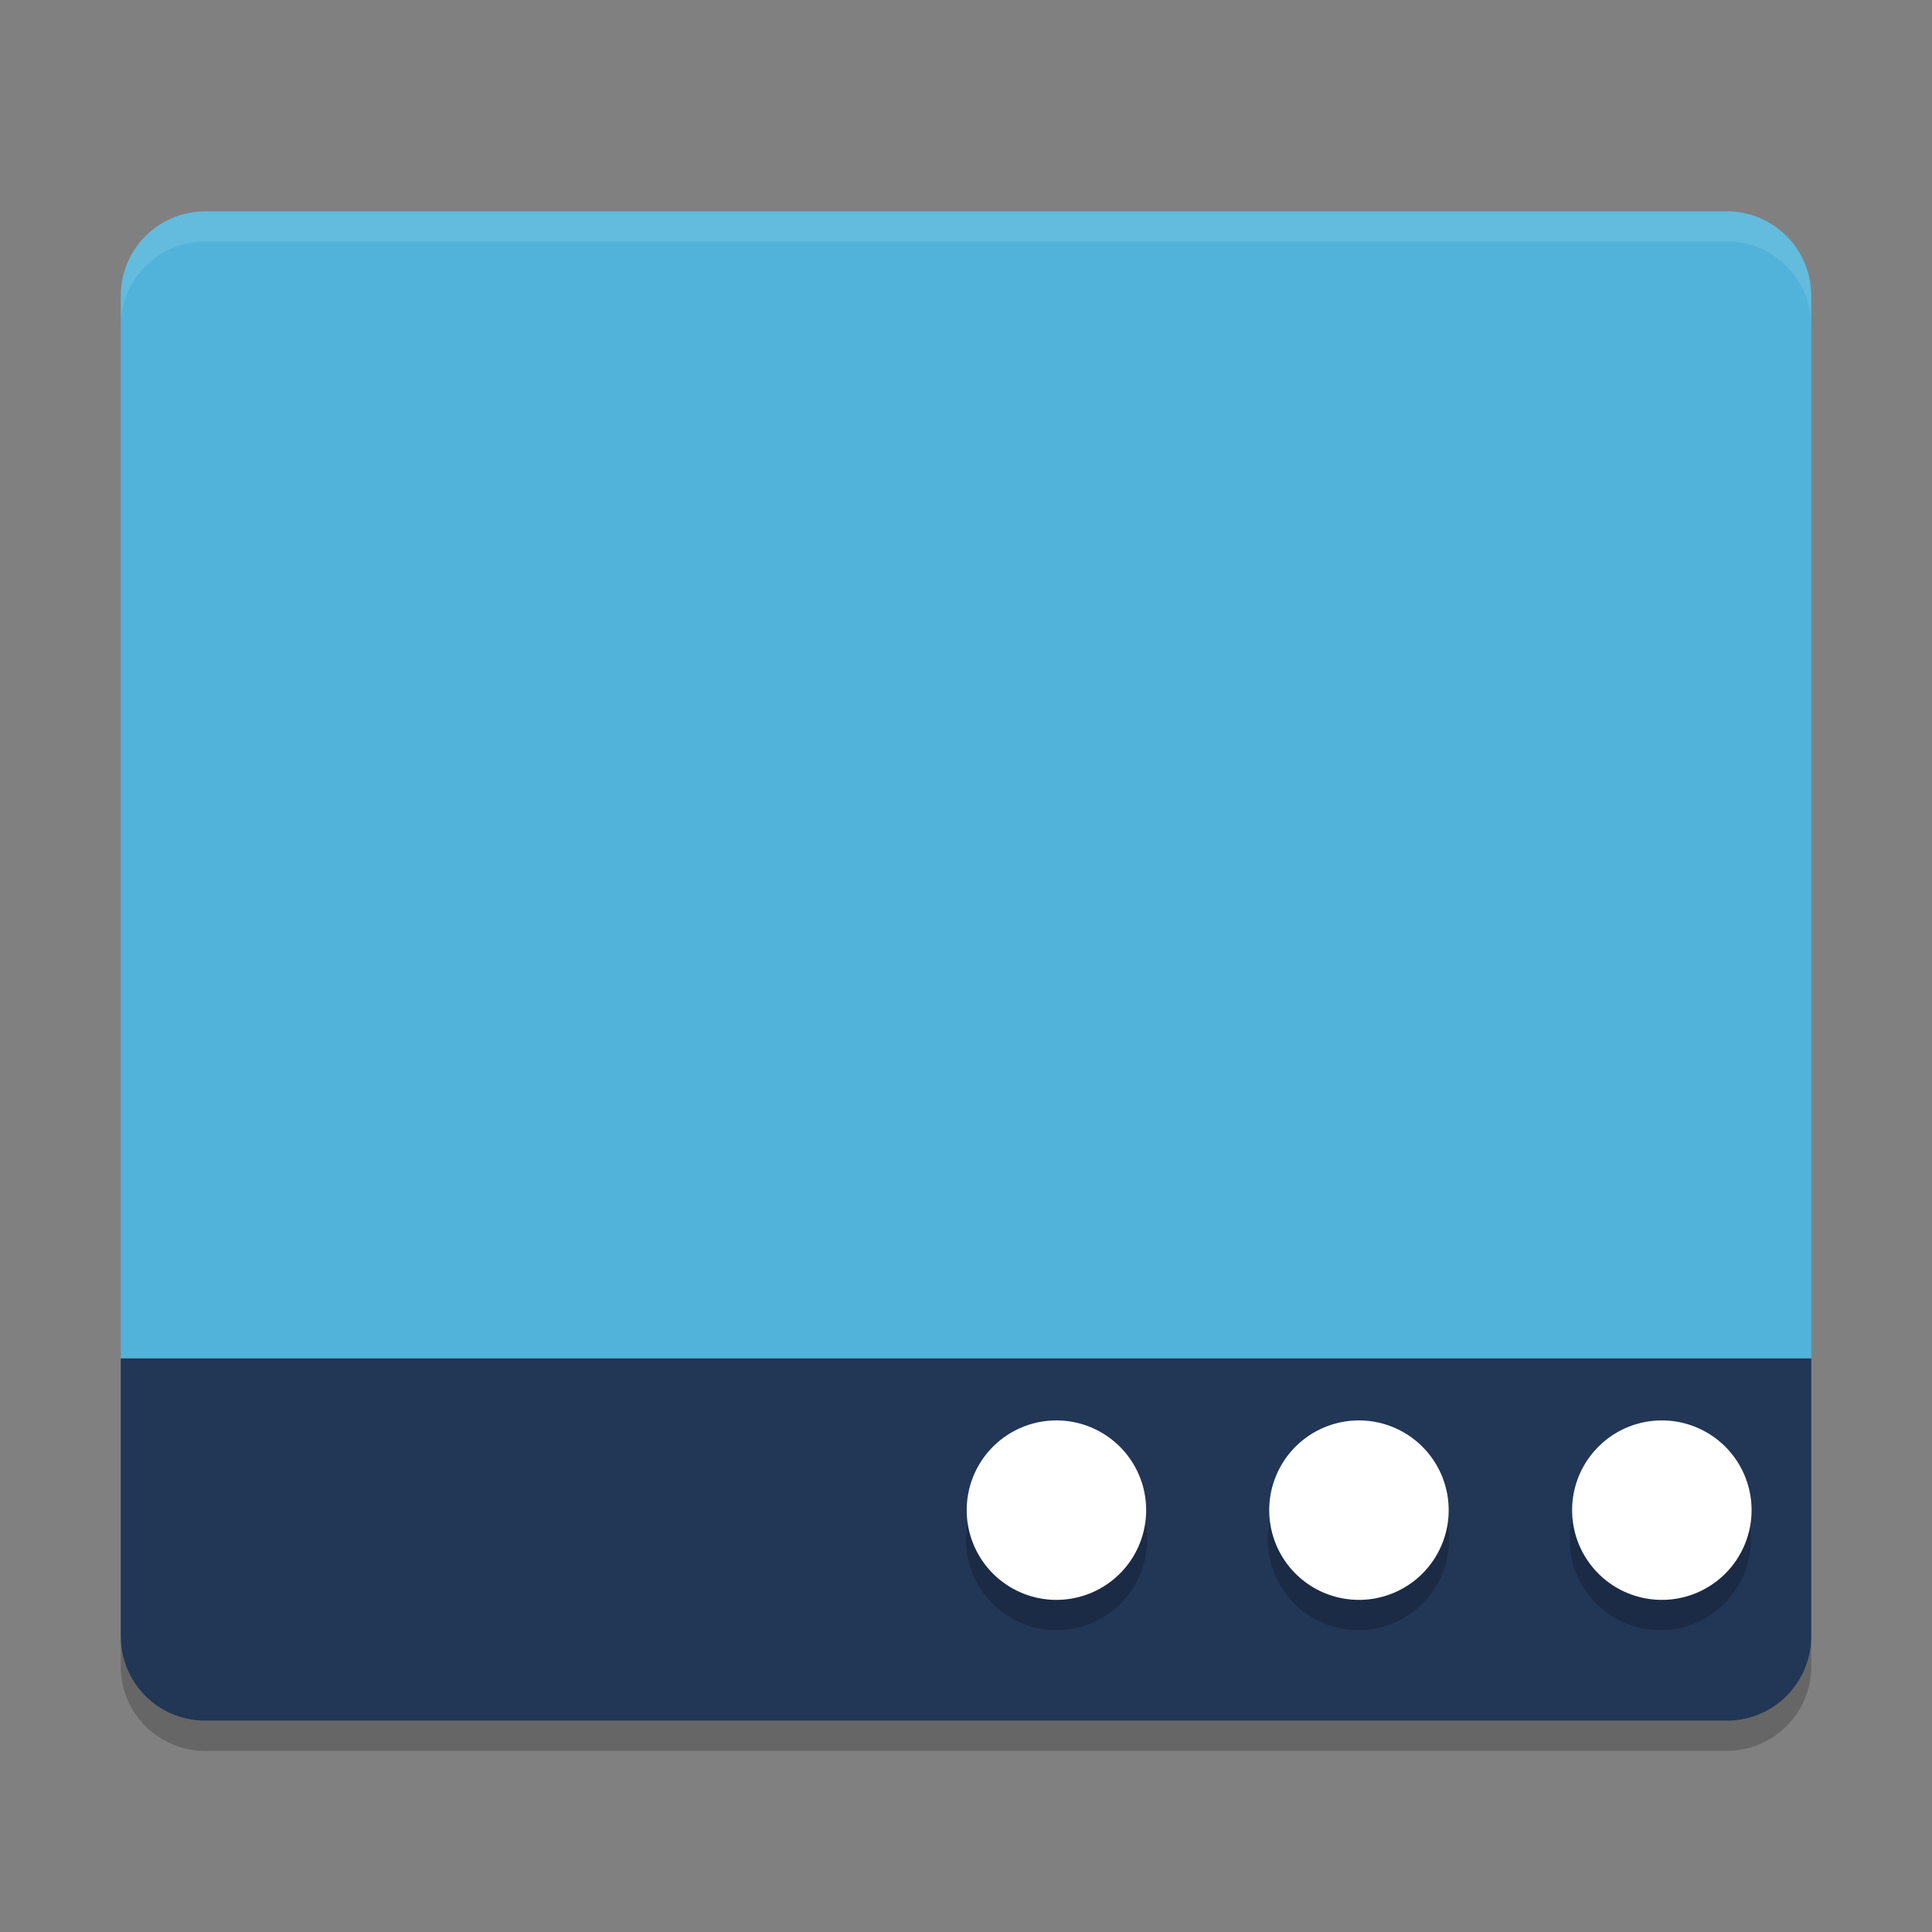
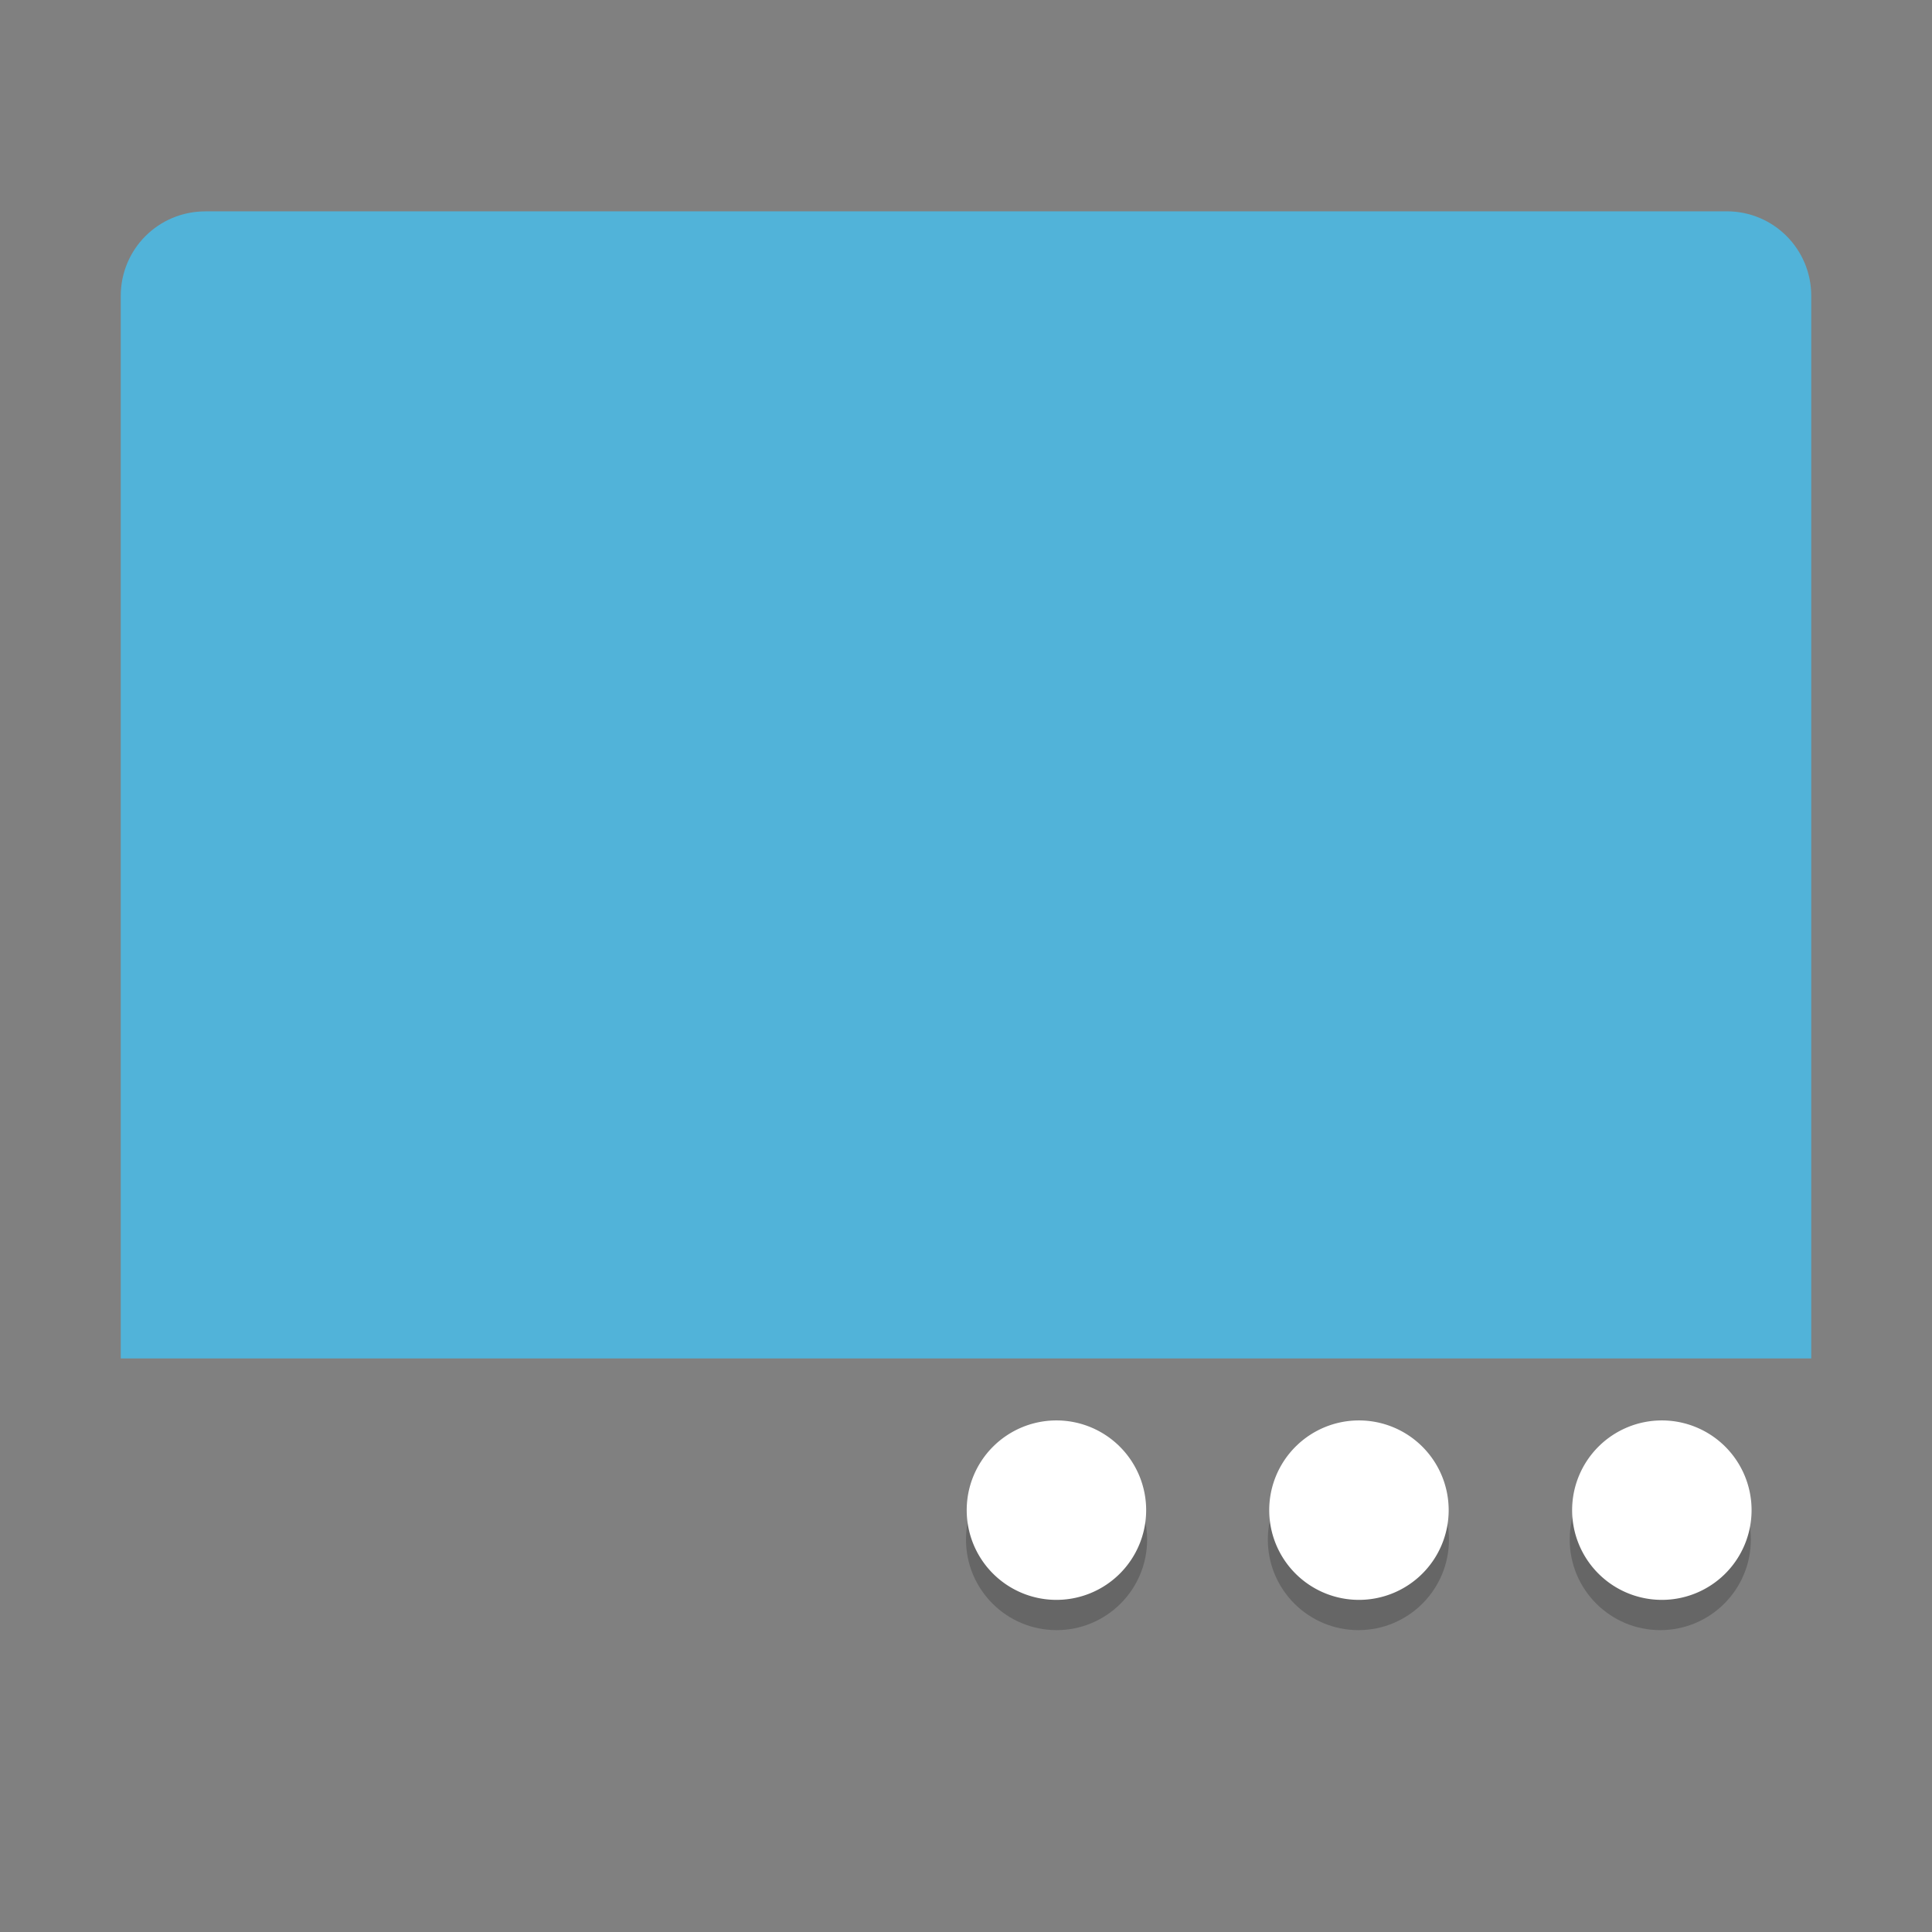
<svg xmlns="http://www.w3.org/2000/svg" xmlns:xlink="http://www.w3.org/1999/xlink" width="384pt" height="384pt" version="1.1" viewBox="0 0 384 384">
  <rect x="0" y="0" width="384" height="384" fill="#808080" stroke="none" />
  <defs>
    <filter id="alpha" width="100%" height="100%" x="0%" y="0%" filterUnits="objectBoundingBox">
      <feColorMatrix in="SourceGraphic" type="matrix" values="0 0 0 0 1 0 0 0 0 1 0 0 0 0 1 0 0 0 1 0" />
    </filter>
    <mask id="mask0">
      <g filter="url(#alpha)">
        <rect style="fill:rgb(0%,0%,0%);fill-opacity:0.2" width="384" height="384" x="0" y="0" />
      </g>
    </mask>
    <clipPath id="clip1">
      <rect width="384" height="384" x="0" y="0" />
    </clipPath>
    <g id="surface5" clip-path="url(#clip1)">
      <path d="M 228 306 C 228 315.941 219.941 324 210 324 C 200.059 324 192 315.941 192 306 C 192 296.059 200.059 288 210 288 C 219.941 288 228 296.059 228 306 Z M 228 306" style="fill:rgb(0%,0%,0%)" />
    </g>
    <mask id="mask1">
      <g filter="url(#alpha)">
        <rect style="fill:rgb(0%,0%,0%);fill-opacity:0.2" width="384" height="384" x="0" y="0" />
      </g>
    </mask>
    <clipPath id="clip2">
      <rect width="384" height="384" x="0" y="0" />
    </clipPath>
    <g id="surface8" clip-path="url(#clip2)">
      <path d="M 287.992 306 C 287.992 315.941 279.934 324 269.992 324 C 260.055 324 251.992 315.941 251.992 306 C 251.992 296.059 260.055 288 269.992 288 C 279.934 288 287.992 296.059 287.992 306 Z M 287.992 306" style="fill:rgb(0%,0%,0%)" />
    </g>
    <mask id="mask2">
      <g filter="url(#alpha)">
        <rect style="fill:rgb(0%,0%,0%);fill-opacity:0.2" width="384" height="384" x="0" y="0" />
      </g>
    </mask>
    <clipPath id="clip3">
      <rect width="384" height="384" x="0" y="0" />
    </clipPath>
    <g id="surface11" clip-path="url(#clip3)">
      <path d="M 347.992 306 C 347.992 315.941 339.934 324 329.992 324 C 320.055 324 311.992 315.941 311.992 306 C 311.992 296.059 320.055 288 329.992 288 C 339.934 288 347.992 296.059 347.992 306 Z M 347.992 306" style="fill:rgb(0%,0%,0%)" />
    </g>
    <mask id="mask6">
      <g filter="url(#alpha)">
        <rect style="fill:rgb(0%,0%,0%);fill-opacity:0.102" width="384" height="384" x="0" y="0" />
      </g>
    </mask>
    <clipPath id="clip7">
-       <rect width="384" height="384" x="0" y="0" />
-     </clipPath>
+       </clipPath>
    <g id="surface23" clip-path="url(#clip7)">
      <path d="M 40.805 42 C 31.496 42 24 49.496 24 58.801 L 24 64.801 C 24 55.496 31.496 48 40.805 48 L 343.195 48 C 352.496 48 360 55.496 360 64.801 L 360 58.801 C 360 49.496 352.496 42 343.195 42 Z M 40.805 42" style="fill:rgb(100%,100%,100%)" />
    </g>
    <mask id="mask7">
      <g filter="url(#alpha)">
-         <rect style="fill:rgb(0%,0%,0%);fill-opacity:0.2" width="384" height="384" x="0" y="0" />
-       </g>
+         </g>
    </mask>
    <clipPath id="clip8">
      <rect width="384" height="384" x="0" y="0" />
    </clipPath>
    <g id="surface26" clip-path="url(#clip8)">
-       <path d="M 24 325.199 L 24 331.199 C 24 340.496 31.496 348 40.805 348 L 343.195 348 C 352.496 348 360 340.496 360 331.199 L 360 325.199 C 360 334.496 352.496 342 343.195 342 L 40.805 342 C 31.496 342 24 334.496 24 325.199 Z M 24 325.199" style="fill:rgb(0%,0%,0%)" />
-     </g>
+       </g>
  </defs>
  <g>
    <path d="M 40.805 42.012 C 31.496 42.012 24 49.508 24 58.816 L 24 270 L 360 270 L 360 58.805 C 360 49.496 352.5 42 343.199 42 L 40.801 42 Z M 40.805 42.012" style="fill:#51b3d9" />
-     <path d="M 40.801 342 C 31.492 342 24 334.512 24 325.199 L 24 270 L 360 270 L 360 325.199 C 360 334.508 352.508 342 343.199 342 Z M 40.801 342" style="fill:rgb(13.333%,21.176%,33.725%)" />
    <use mask="url(#mask0)" xlink:href="#surface5" />
    <use mask="url(#mask1)" xlink:href="#surface8" />
    <use mask="url(#mask2)" xlink:href="#surface11" />
    <use mask="url(#mask6)" xlink:href="#surface23" />
    <use mask="url(#mask7)" xlink:href="#surface26" />
  </g>
  <path d="M 279.967 376.428 A 23.778 23.778 0 0 0 256.188 400.205 A 23.778 23.778 0 0 0 279.967 423.982 A 23.778 23.778 0 0 0 303.744 400.205 A 23.778 23.778 0 0 0 279.967 376.428 z M 360.135 376.428 A 23.778 23.778 0 0 0 336.357 400.205 A 23.778 23.778 0 0 0 360.135 423.982 A 23.778 23.778 0 0 0 383.914 400.205 A 23.778 23.778 0 0 0 360.135 376.428 z M 440.406 376.428 A 23.778 23.778 0 0 0 416.629 400.205 A 23.778 23.778 0 0 0 440.406 423.982 A 23.778 23.778 0 0 0 464.186 400.205 A 23.778 23.778 0 0 0 440.406 376.428 z" transform="scale(0.75)" style="fill:#ffffff" />
</svg>